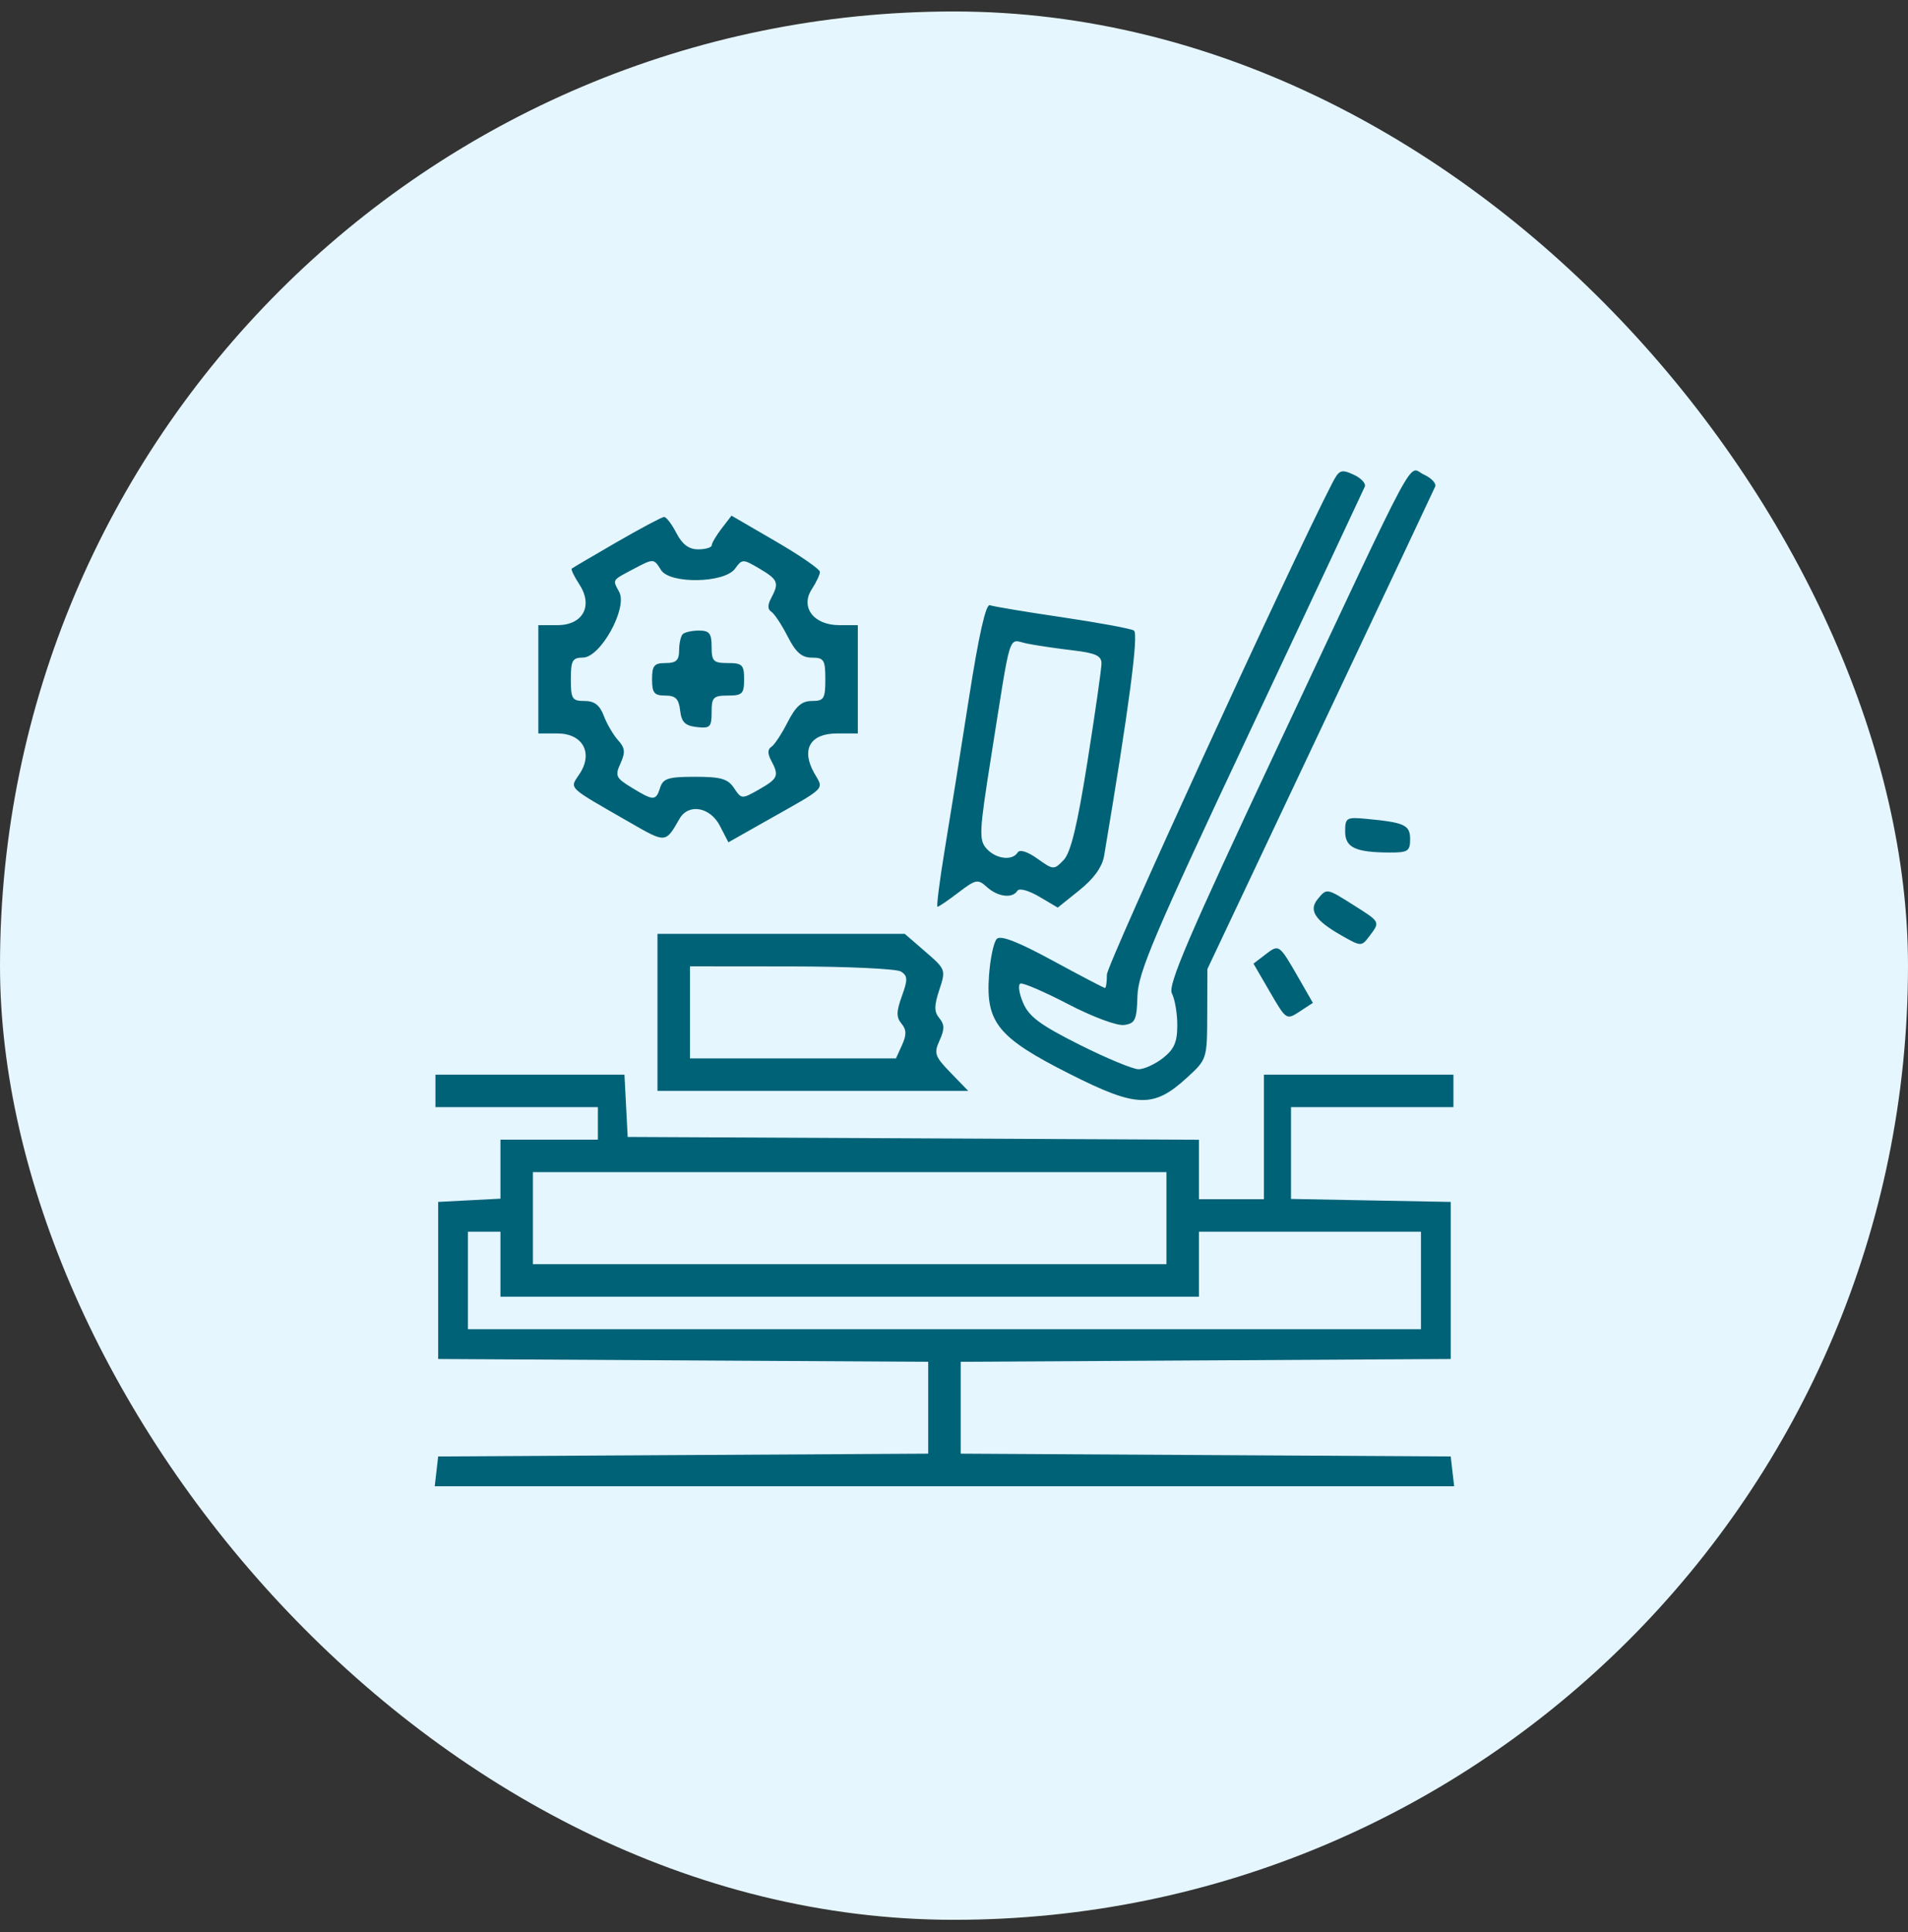
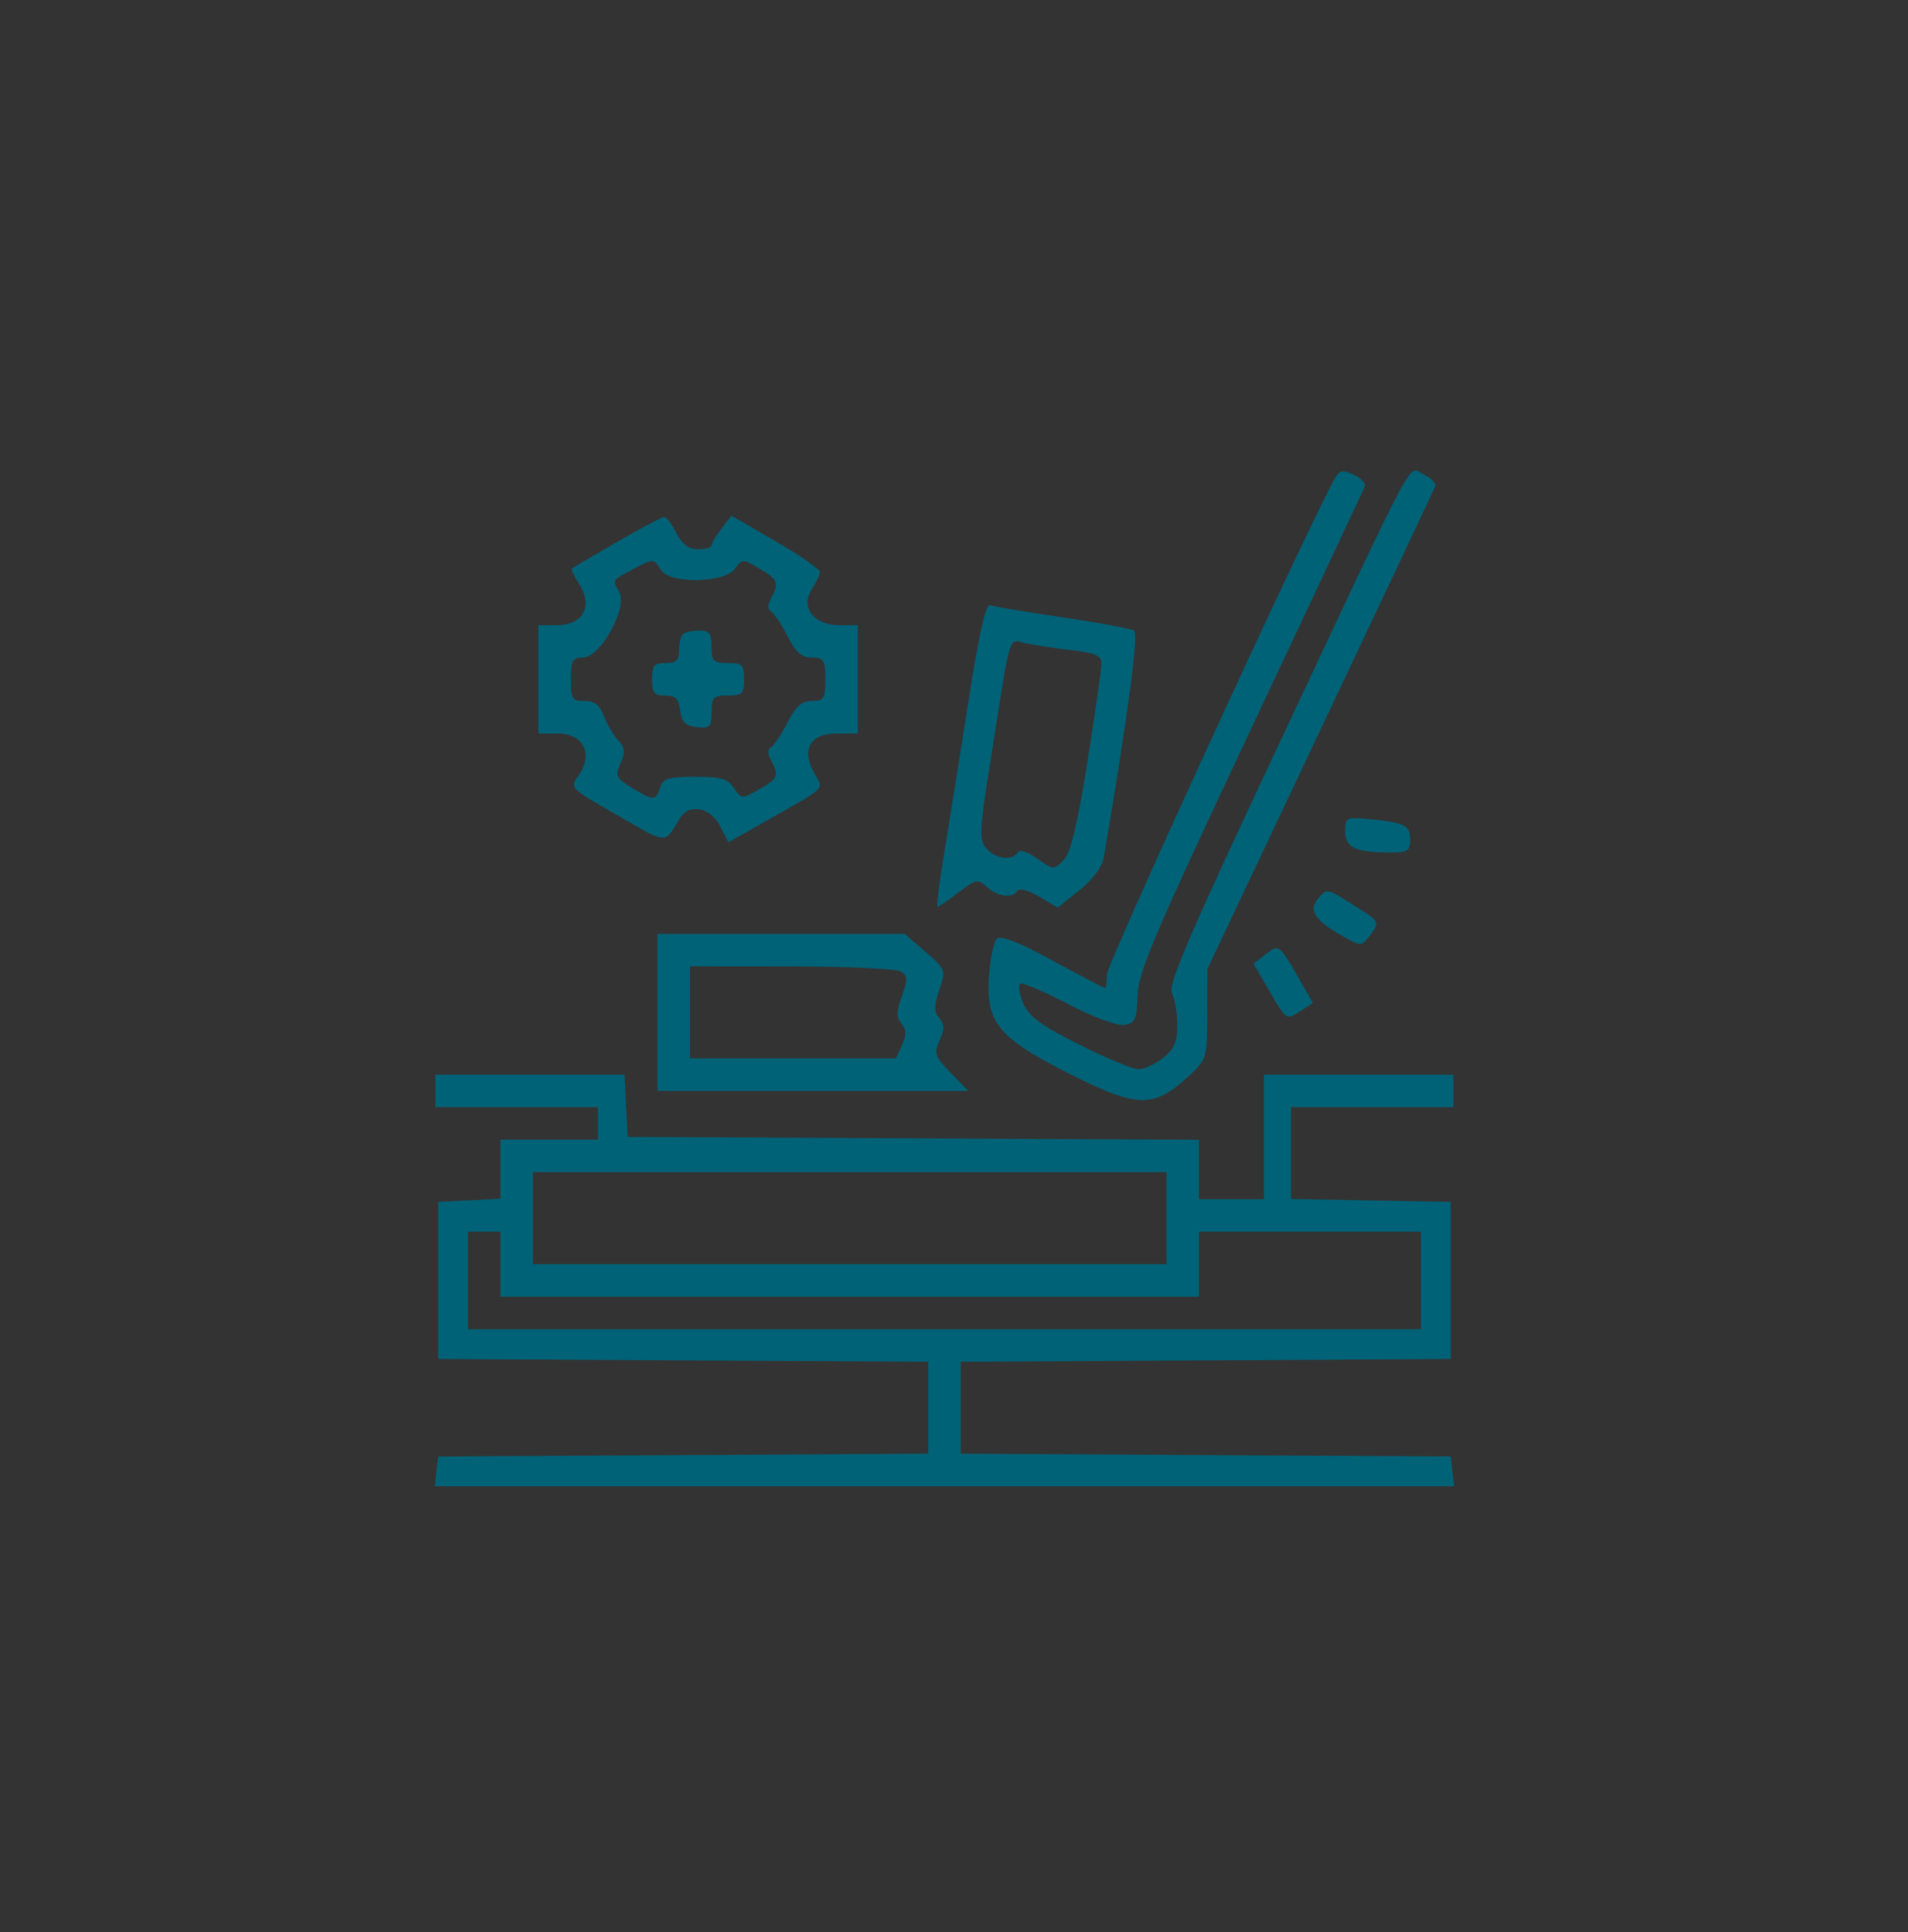
<svg xmlns="http://www.w3.org/2000/svg" width="80" height="81" viewBox="0 0 80 81" fill="none">
  <rect x="0" y="0" width="80" height="81" fill="#333333" stroke="none" />
-   <rect y="0.481" width="80" height="80" rx="40" fill="#E5F6FF" />
-   <path fill-rule="evenodd" clip-rule="evenodd" d="M55.859 20.254C54.097 23.666 46.411 40.426 46.411 40.856C46.411 41.165 46.375 41.419 46.331 41.419C46.288 41.419 45.302 40.903 44.141 40.272C42.683 39.48 41.957 39.197 41.794 39.36C41.665 39.489 41.518 40.184 41.467 40.904C41.329 42.874 41.849 43.505 44.857 45.024C47.669 46.443 48.365 46.464 49.778 45.168C50.608 44.407 50.611 44.398 50.618 42.514L50.624 40.624L55.347 30.634C57.945 25.14 60.117 20.535 60.174 20.401C60.231 20.268 60.019 20.04 59.703 19.896C59.003 19.578 59.63 18.411 53.557 31.336C49.828 39.271 48.954 41.308 49.136 41.647C49.26 41.88 49.362 42.478 49.362 42.977C49.362 43.685 49.232 43.986 48.764 44.353C48.435 44.612 47.973 44.824 47.738 44.824C47.502 44.824 46.385 44.36 45.256 43.793C43.606 42.964 43.141 42.618 42.894 42.033C42.724 41.633 42.676 41.272 42.787 41.232C42.897 41.192 43.803 41.583 44.798 42.101C45.818 42.632 46.838 43.011 47.134 42.969C47.598 42.903 47.663 42.762 47.692 41.752C47.719 40.773 48.394 39.187 52.423 30.627C55.007 25.137 57.168 20.535 57.224 20.401C57.28 20.268 57.068 20.041 56.752 19.897C56.235 19.661 56.147 19.696 55.859 20.254ZM25.864 22.724C24.865 23.301 24.014 23.802 23.973 23.836C23.932 23.87 24.074 24.166 24.289 24.494C24.88 25.396 24.445 26.207 23.371 26.207H22.572V28.478V30.748H23.371C24.431 30.748 24.88 31.559 24.305 32.435C23.879 33.087 23.72 32.932 26.41 34.479C27.924 35.35 27.902 35.352 28.491 34.324C28.865 33.669 29.774 33.827 30.183 34.618L30.541 35.311L32.066 34.448C34.734 32.94 34.543 33.131 34.132 32.395C33.583 31.411 33.97 30.748 35.094 30.748H35.967V28.478V26.207H35.185C34.115 26.207 33.544 25.452 34.041 24.694C34.226 24.411 34.378 24.088 34.378 23.975C34.378 23.863 33.544 23.286 32.524 22.694L30.671 21.617L30.259 22.153C30.032 22.447 29.845 22.765 29.842 22.858C29.839 22.952 29.584 23.029 29.275 23.029C28.881 23.029 28.609 22.826 28.361 22.348C28.168 21.973 27.935 21.668 27.845 21.671C27.754 21.673 26.863 22.147 25.864 22.724ZM27.715 23.895C28.086 24.489 30.373 24.45 30.818 23.841C31.121 23.426 31.146 23.426 31.845 23.838C32.624 24.299 32.677 24.432 32.334 25.073C32.181 25.359 32.182 25.545 32.337 25.641C32.464 25.72 32.773 26.186 33.023 26.677C33.369 27.353 33.615 27.569 34.042 27.569C34.547 27.569 34.605 27.662 34.605 28.478C34.605 29.293 34.547 29.386 34.042 29.386C33.615 29.386 33.369 29.602 33.023 30.278C32.773 30.77 32.464 31.235 32.337 31.314C32.182 31.41 32.181 31.596 32.334 31.882C32.675 32.519 32.624 32.641 31.825 33.095C31.104 33.506 31.088 33.505 30.778 33.038C30.518 32.648 30.23 32.564 29.143 32.564C28.024 32.564 27.803 32.633 27.68 33.018C27.502 33.58 27.407 33.581 26.491 33.022C25.82 32.614 25.779 32.524 26.016 32.002C26.227 31.539 26.208 31.355 25.916 31.032C25.717 30.813 25.448 30.353 25.318 30.01C25.145 29.556 24.924 29.386 24.507 29.386C23.99 29.386 23.934 29.297 23.934 28.478C23.934 27.688 24.001 27.569 24.445 27.566C25.179 27.561 26.323 25.491 25.963 24.818C25.678 24.287 25.646 24.339 26.545 23.862C27.41 23.404 27.408 23.404 27.715 23.895ZM40.637 29.203C40.3 31.364 39.842 34.23 39.619 35.572C39.397 36.915 39.257 38.013 39.309 38.013C39.361 38.013 39.756 37.744 40.187 37.415C40.919 36.857 40.999 36.842 41.382 37.188C41.837 37.6 42.453 37.675 42.657 37.343C42.733 37.221 43.126 37.326 43.571 37.588L44.35 38.048L45.263 37.315C45.866 36.83 46.216 36.342 46.294 35.878C47.34 29.658 47.749 26.56 47.543 26.432C47.412 26.352 46.056 26.101 44.531 25.876C43.005 25.651 41.643 25.424 41.504 25.371C41.337 25.307 41.041 26.62 40.637 29.203ZM28.626 26.586C28.543 26.669 28.475 26.975 28.475 27.267C28.475 27.68 28.35 27.796 27.907 27.796C27.428 27.796 27.34 27.902 27.34 28.478C27.34 29.048 27.43 29.159 27.892 29.159C28.326 29.159 28.46 29.293 28.517 29.783C28.573 30.273 28.722 30.423 29.213 30.479C29.774 30.544 29.837 30.48 29.837 29.855C29.837 29.233 29.91 29.159 30.518 29.159C31.124 29.159 31.199 29.083 31.199 28.478C31.199 27.872 31.124 27.796 30.518 27.796C29.913 27.796 29.837 27.721 29.837 27.115C29.837 26.553 29.745 26.434 29.307 26.434C29.016 26.434 28.709 26.502 28.626 26.586ZM44.98 27.263C45.933 27.375 46.184 27.49 46.184 27.811C46.184 28.035 45.919 29.886 45.596 31.924C45.169 34.616 44.895 35.746 44.595 36.056C44.19 36.475 44.166 36.473 43.495 35.996C43.075 35.696 42.755 35.597 42.667 35.739C42.444 36.099 41.75 36.011 41.361 35.572C41.041 35.212 41.059 34.857 41.549 31.77C42.423 26.261 42.247 26.816 43.065 26.98C43.456 27.058 44.318 27.186 44.98 27.263ZM56.4 34.854C56.4 35.532 56.828 35.734 58.273 35.739C59.029 35.742 59.125 35.68 59.125 35.179C59.125 34.582 58.892 34.476 57.252 34.324C56.46 34.25 56.4 34.287 56.4 34.854ZM55.249 37.692C54.861 38.16 55.134 38.582 56.229 39.206C57.069 39.685 57.084 39.685 57.414 39.249C57.874 38.641 57.882 38.657 56.773 37.956C55.614 37.224 55.634 37.227 55.249 37.692ZM27.567 42.44V45.732H34.082H40.597L39.86 44.972C39.193 44.284 39.149 44.156 39.395 43.617C39.607 43.151 39.605 42.948 39.386 42.683C39.162 42.414 39.162 42.169 39.385 41.494C39.661 40.658 39.652 40.632 38.8 39.896L37.935 39.148H32.751H27.567V42.44ZM53.06 40.012L52.557 40.397L53.246 41.584C53.928 42.759 53.94 42.767 54.491 42.406L55.047 42.042L54.445 40.992C53.63 39.574 53.631 39.574 53.06 40.012ZM37.777 40.729C38.061 40.908 38.067 41.061 37.815 41.758C37.58 42.406 37.577 42.645 37.798 42.912C38.01 43.167 38.015 43.384 37.821 43.809L37.566 44.37H33.247H28.929V42.44V40.51L33.186 40.514C35.527 40.516 37.593 40.612 37.777 40.729ZM18.258 45.732V46.413H21.664H25.069V47.094V47.776H23.026H20.983V49.013V50.25L19.677 50.318L18.372 50.386V53.678V56.971L28.645 57.03L38.919 57.089V59.014V60.939L28.645 60.998L18.372 61.057L18.3 61.681L18.228 62.306H39.6H60.971L60.899 61.681L60.827 61.057L50.554 60.998L40.281 60.939V59.014V57.089L50.554 57.03L60.827 56.971V53.678V50.386L57.479 50.324L54.13 50.261V48.337V46.413H57.535H60.941V45.732V45.051H56.968H52.995V47.662V50.273H51.633H50.27V49.026V47.78L38.294 47.721L26.318 47.662L26.25 46.357L26.182 45.051H22.22H18.258V45.732ZM48.908 51.068V52.997H35.626H22.345V51.068V49.138H35.626H48.908V51.068ZM20.983 52.997V54.36H35.626H50.27V52.997V51.635H54.925H59.579V53.678V55.722H39.6H19.62V53.678V51.635H20.302H20.983V52.997Z" fill="#006277" />
+   <path fill-rule="evenodd" clip-rule="evenodd" d="M55.859 20.254C54.097 23.666 46.411 40.426 46.411 40.856C46.411 41.165 46.375 41.419 46.331 41.419C46.288 41.419 45.302 40.903 44.141 40.272C42.683 39.48 41.957 39.197 41.794 39.36C41.665 39.489 41.518 40.184 41.467 40.904C41.329 42.874 41.849 43.505 44.857 45.024C47.669 46.443 48.365 46.464 49.778 45.168C50.608 44.407 50.611 44.398 50.618 42.514L50.624 40.624L55.347 30.634C57.945 25.14 60.117 20.535 60.174 20.401C60.231 20.268 60.019 20.04 59.703 19.896C59.003 19.578 59.63 18.411 53.557 31.336C49.828 39.271 48.954 41.308 49.136 41.647C49.26 41.88 49.362 42.478 49.362 42.977C49.362 43.685 49.232 43.986 48.764 44.353C48.435 44.612 47.973 44.824 47.738 44.824C47.502 44.824 46.385 44.36 45.256 43.793C43.606 42.964 43.141 42.618 42.894 42.033C42.724 41.633 42.676 41.272 42.787 41.232C42.897 41.192 43.803 41.583 44.798 42.101C45.818 42.632 46.838 43.011 47.134 42.969C47.598 42.903 47.663 42.762 47.692 41.752C47.719 40.773 48.394 39.187 52.423 30.627C55.007 25.137 57.168 20.535 57.224 20.401C57.28 20.268 57.068 20.041 56.752 19.897C56.235 19.661 56.147 19.696 55.859 20.254ZM25.864 22.724C24.865 23.301 24.014 23.802 23.973 23.836C23.932 23.87 24.074 24.166 24.289 24.494C24.88 25.396 24.445 26.207 23.371 26.207H22.572V28.478V30.748H23.371C24.431 30.748 24.88 31.559 24.305 32.435C23.879 33.087 23.72 32.932 26.41 34.479C27.924 35.35 27.902 35.352 28.491 34.324C28.865 33.669 29.774 33.827 30.183 34.618L30.541 35.311L32.066 34.448C34.734 32.94 34.543 33.131 34.132 32.395C33.583 31.411 33.97 30.748 35.094 30.748H35.967V28.478V26.207H35.185C34.115 26.207 33.544 25.452 34.041 24.694C34.226 24.411 34.378 24.088 34.378 23.975C34.378 23.863 33.544 23.286 32.524 22.694L30.671 21.617L30.259 22.153C30.032 22.447 29.845 22.765 29.842 22.858C29.839 22.952 29.584 23.029 29.275 23.029C28.881 23.029 28.609 22.826 28.361 22.348C28.168 21.973 27.935 21.668 27.845 21.671C27.754 21.673 26.863 22.147 25.864 22.724ZM27.715 23.895C28.086 24.489 30.373 24.45 30.818 23.841C31.121 23.426 31.146 23.426 31.845 23.838C32.624 24.299 32.677 24.432 32.334 25.073C32.181 25.359 32.182 25.545 32.337 25.641C32.464 25.72 32.773 26.186 33.023 26.677C33.369 27.353 33.615 27.569 34.042 27.569C34.547 27.569 34.605 27.662 34.605 28.478C34.605 29.293 34.547 29.386 34.042 29.386C33.615 29.386 33.369 29.602 33.023 30.278C32.773 30.77 32.464 31.235 32.337 31.314C32.182 31.41 32.181 31.596 32.334 31.882C32.675 32.519 32.624 32.641 31.825 33.095C31.104 33.506 31.088 33.505 30.778 33.038C30.518 32.648 30.23 32.564 29.143 32.564C28.024 32.564 27.803 32.633 27.68 33.018C27.502 33.58 27.407 33.581 26.491 33.022C25.82 32.614 25.779 32.524 26.016 32.002C26.227 31.539 26.208 31.355 25.916 31.032C25.717 30.813 25.448 30.353 25.318 30.01C25.145 29.556 24.924 29.386 24.507 29.386C23.99 29.386 23.934 29.297 23.934 28.478C23.934 27.688 24.001 27.569 24.445 27.566C25.179 27.561 26.323 25.491 25.963 24.818C25.678 24.287 25.646 24.339 26.545 23.862C27.41 23.404 27.408 23.404 27.715 23.895ZM40.637 29.203C40.3 31.364 39.842 34.23 39.619 35.572C39.397 36.915 39.257 38.013 39.309 38.013C39.361 38.013 39.756 37.744 40.187 37.415C40.919 36.857 40.999 36.842 41.382 37.188C41.837 37.6 42.453 37.675 42.657 37.343C42.733 37.221 43.126 37.326 43.571 37.588L44.35 38.048L45.263 37.315C45.866 36.83 46.216 36.342 46.294 35.878C47.34 29.658 47.749 26.56 47.543 26.432C47.412 26.352 46.056 26.101 44.531 25.876C43.005 25.651 41.643 25.424 41.504 25.371C41.337 25.307 41.041 26.62 40.637 29.203ZM28.626 26.586C28.543 26.669 28.475 26.975 28.475 27.267C28.475 27.68 28.35 27.796 27.907 27.796C27.428 27.796 27.34 27.902 27.34 28.478C27.34 29.048 27.43 29.159 27.892 29.159C28.326 29.159 28.46 29.293 28.517 29.783C28.573 30.273 28.722 30.423 29.213 30.479C29.774 30.544 29.837 30.48 29.837 29.855C29.837 29.233 29.91 29.159 30.518 29.159C31.124 29.159 31.199 29.083 31.199 28.478C31.199 27.872 31.124 27.796 30.518 27.796C29.913 27.796 29.837 27.721 29.837 27.115C29.837 26.553 29.745 26.434 29.307 26.434C29.016 26.434 28.709 26.502 28.626 26.586ZM44.98 27.263C45.933 27.375 46.184 27.49 46.184 27.811C46.184 28.035 45.919 29.886 45.596 31.924C45.169 34.616 44.895 35.746 44.595 36.056C44.19 36.475 44.166 36.473 43.495 35.996C43.075 35.696 42.755 35.597 42.667 35.739C42.444 36.099 41.75 36.011 41.361 35.572C41.041 35.212 41.059 34.857 41.549 31.77C42.423 26.261 42.247 26.816 43.065 26.98C43.456 27.058 44.318 27.186 44.98 27.263ZM56.4 34.854C56.4 35.532 56.828 35.734 58.273 35.739C59.029 35.742 59.125 35.68 59.125 35.179C59.125 34.582 58.892 34.476 57.252 34.324C56.46 34.25 56.4 34.287 56.4 34.854ZM55.249 37.692C54.861 38.16 55.134 38.582 56.229 39.206C57.069 39.685 57.084 39.685 57.414 39.249C57.874 38.641 57.882 38.657 56.773 37.956C55.614 37.224 55.634 37.227 55.249 37.692ZM27.567 42.44V45.732H34.082H40.597L39.86 44.972C39.193 44.284 39.149 44.156 39.395 43.617C39.607 43.151 39.605 42.948 39.386 42.683C39.162 42.414 39.162 42.169 39.385 41.494C39.661 40.658 39.652 40.632 38.8 39.896L37.935 39.148H32.751H27.567V42.44ZM53.06 40.012L52.557 40.397L53.246 41.584C53.928 42.759 53.94 42.767 54.491 42.406L55.047 42.042L54.445 40.992C53.63 39.574 53.631 39.574 53.06 40.012ZM37.777 40.729C38.061 40.908 38.067 41.061 37.815 41.758C37.58 42.406 37.577 42.645 37.798 42.912C38.01 43.167 38.015 43.384 37.821 43.809L37.566 44.37H33.247H28.929V42.44V40.51L33.186 40.514C35.527 40.516 37.593 40.612 37.777 40.729ZM18.258 45.732V46.413H21.664H25.069V47.094V47.776H23.026H20.983V49.013V50.25L19.677 50.318L18.372 50.386V53.678V56.971L28.645 57.03L38.919 57.089V59.014V60.939L28.645 60.998L18.372 61.057L18.3 61.681L18.228 62.306H39.6H60.971L60.899 61.681L60.827 61.057L50.554 60.998L40.281 60.939V59.014V57.089L50.554 57.03L60.827 56.971V53.678V50.386L57.479 50.324L54.13 50.261V48.337V46.413H57.535H60.941V45.732V45.051H56.968H52.995V47.662V50.273H51.633H50.27V49.026V47.78L38.294 47.721L26.318 47.662L26.25 46.357L26.182 45.051H22.22H18.258V45.732ZM48.908 51.068V52.997H35.626H22.345V51.068V49.138H35.626H48.908ZM20.983 52.997V54.36H35.626H50.27V52.997V51.635H54.925H59.579V53.678V55.722H39.6H19.62V53.678V51.635H20.302H20.983V52.997Z" fill="#006277" />
</svg>